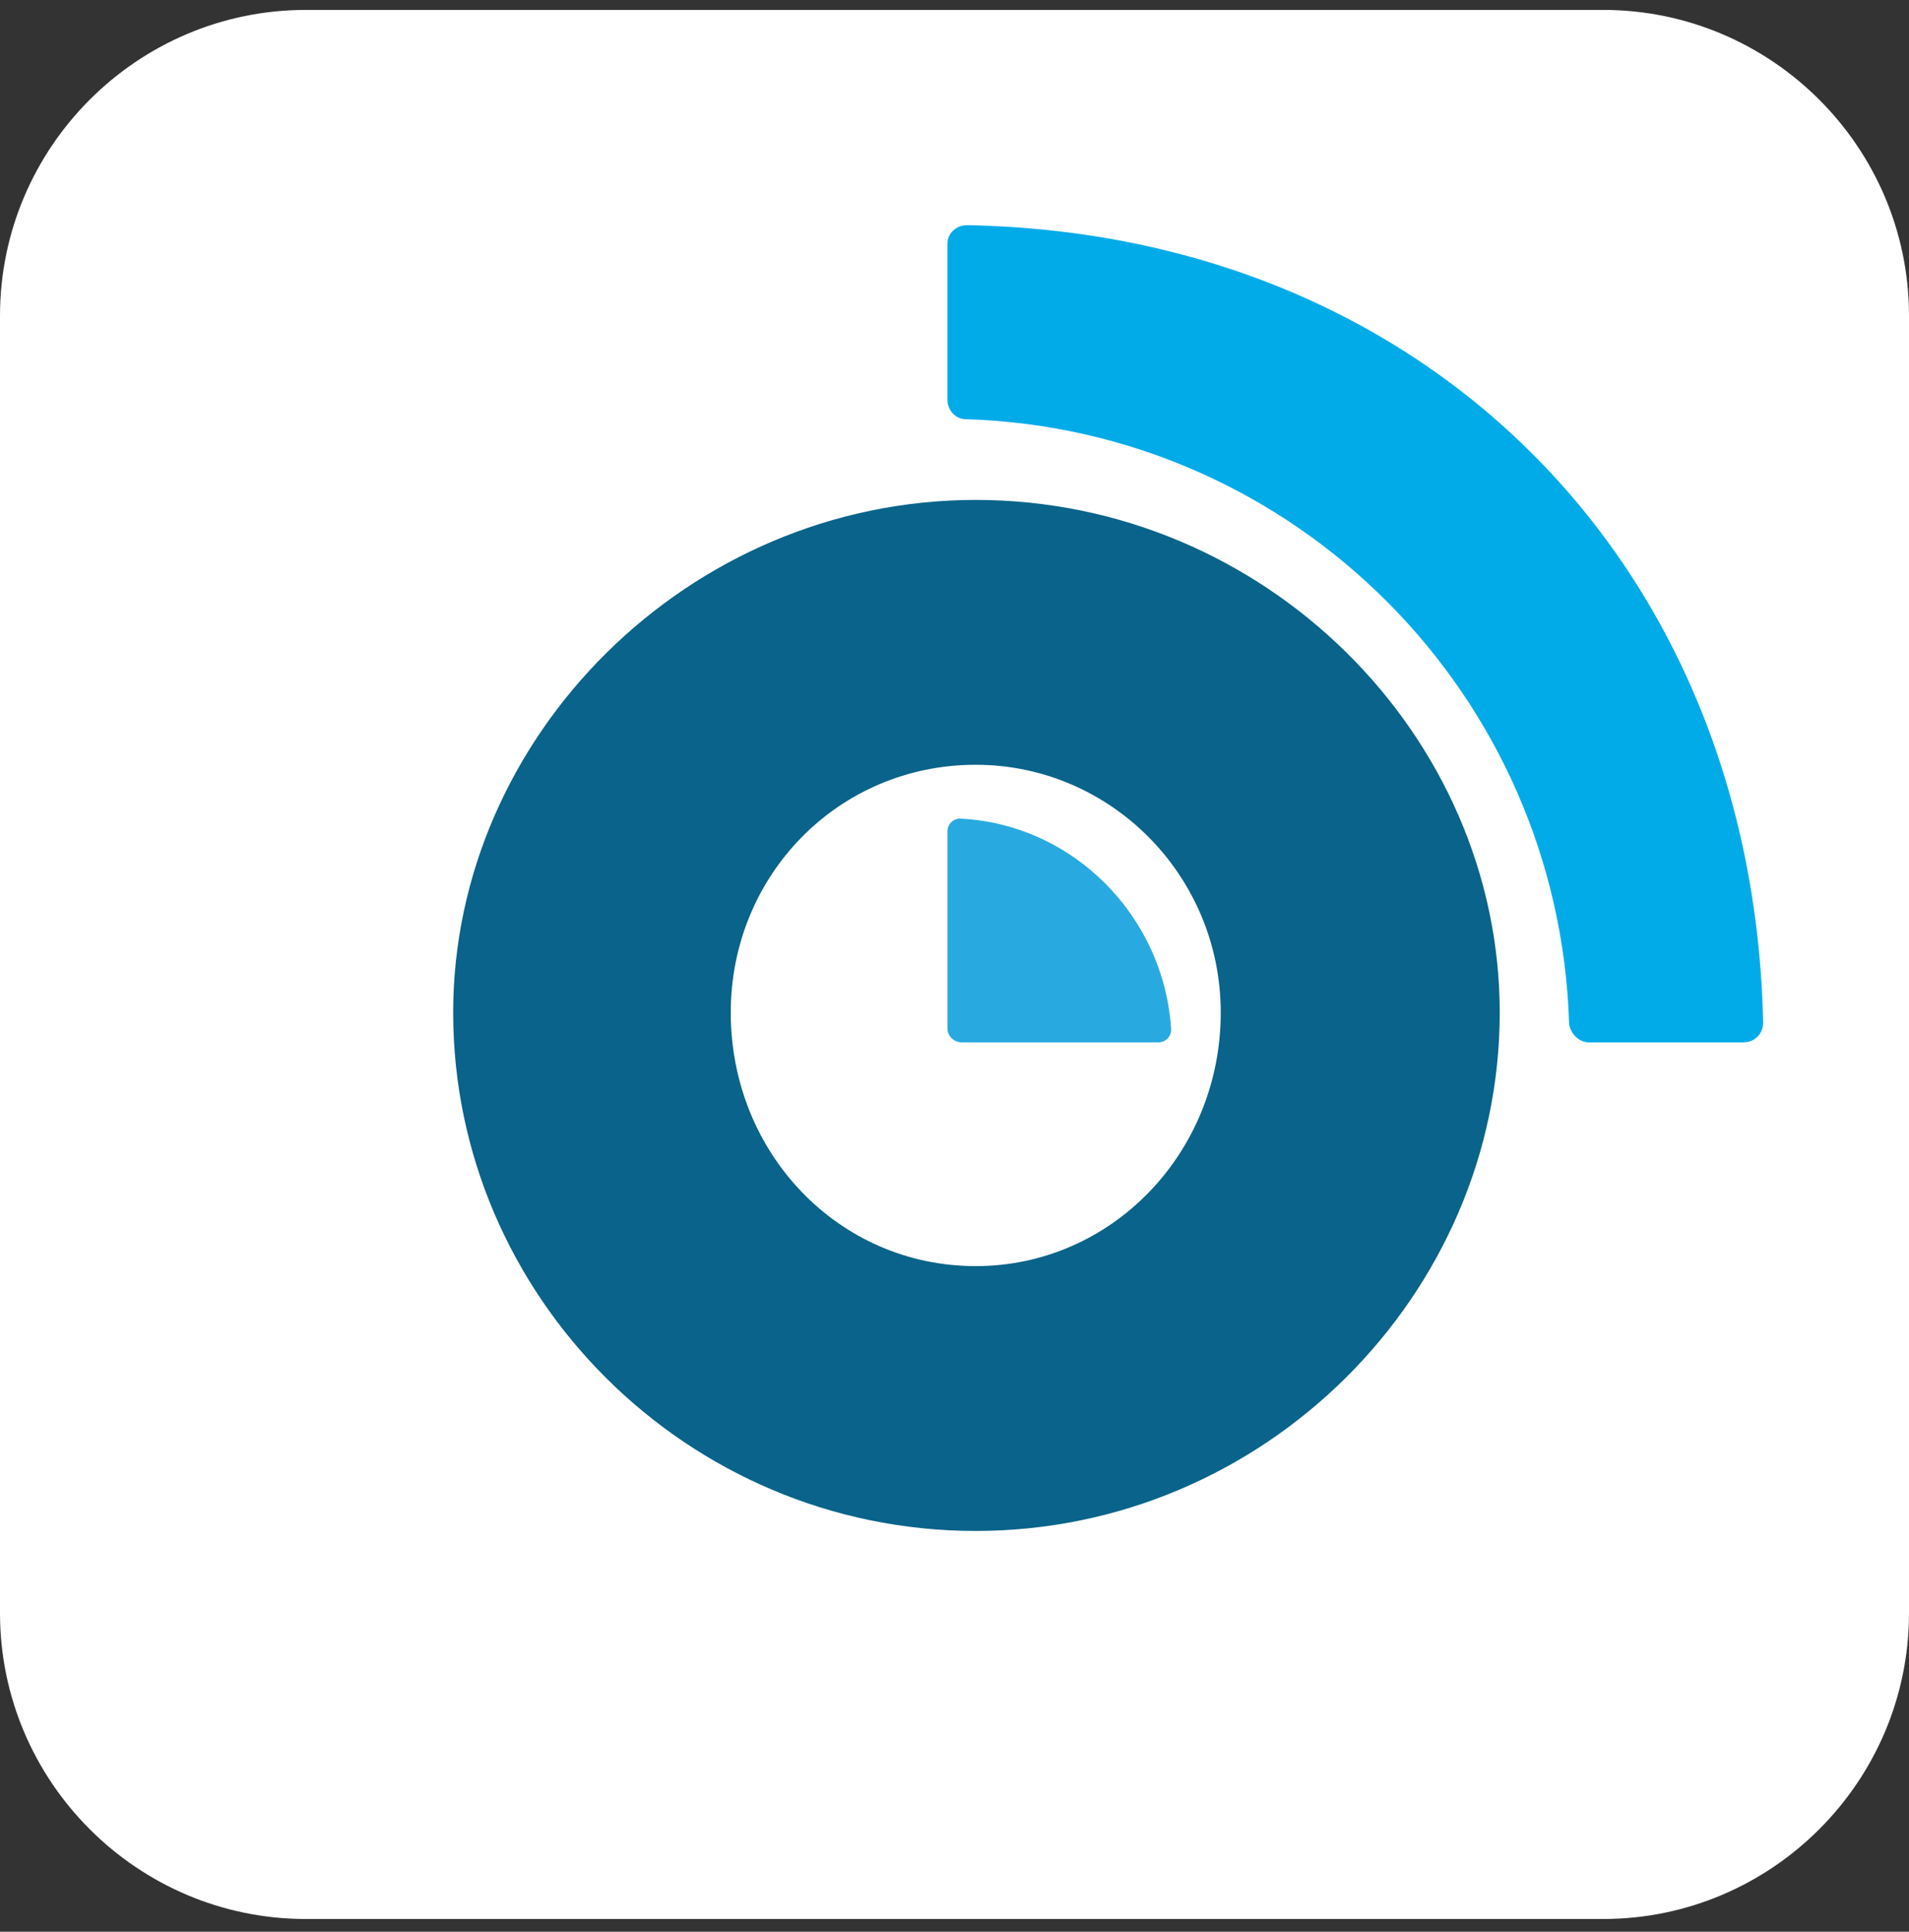
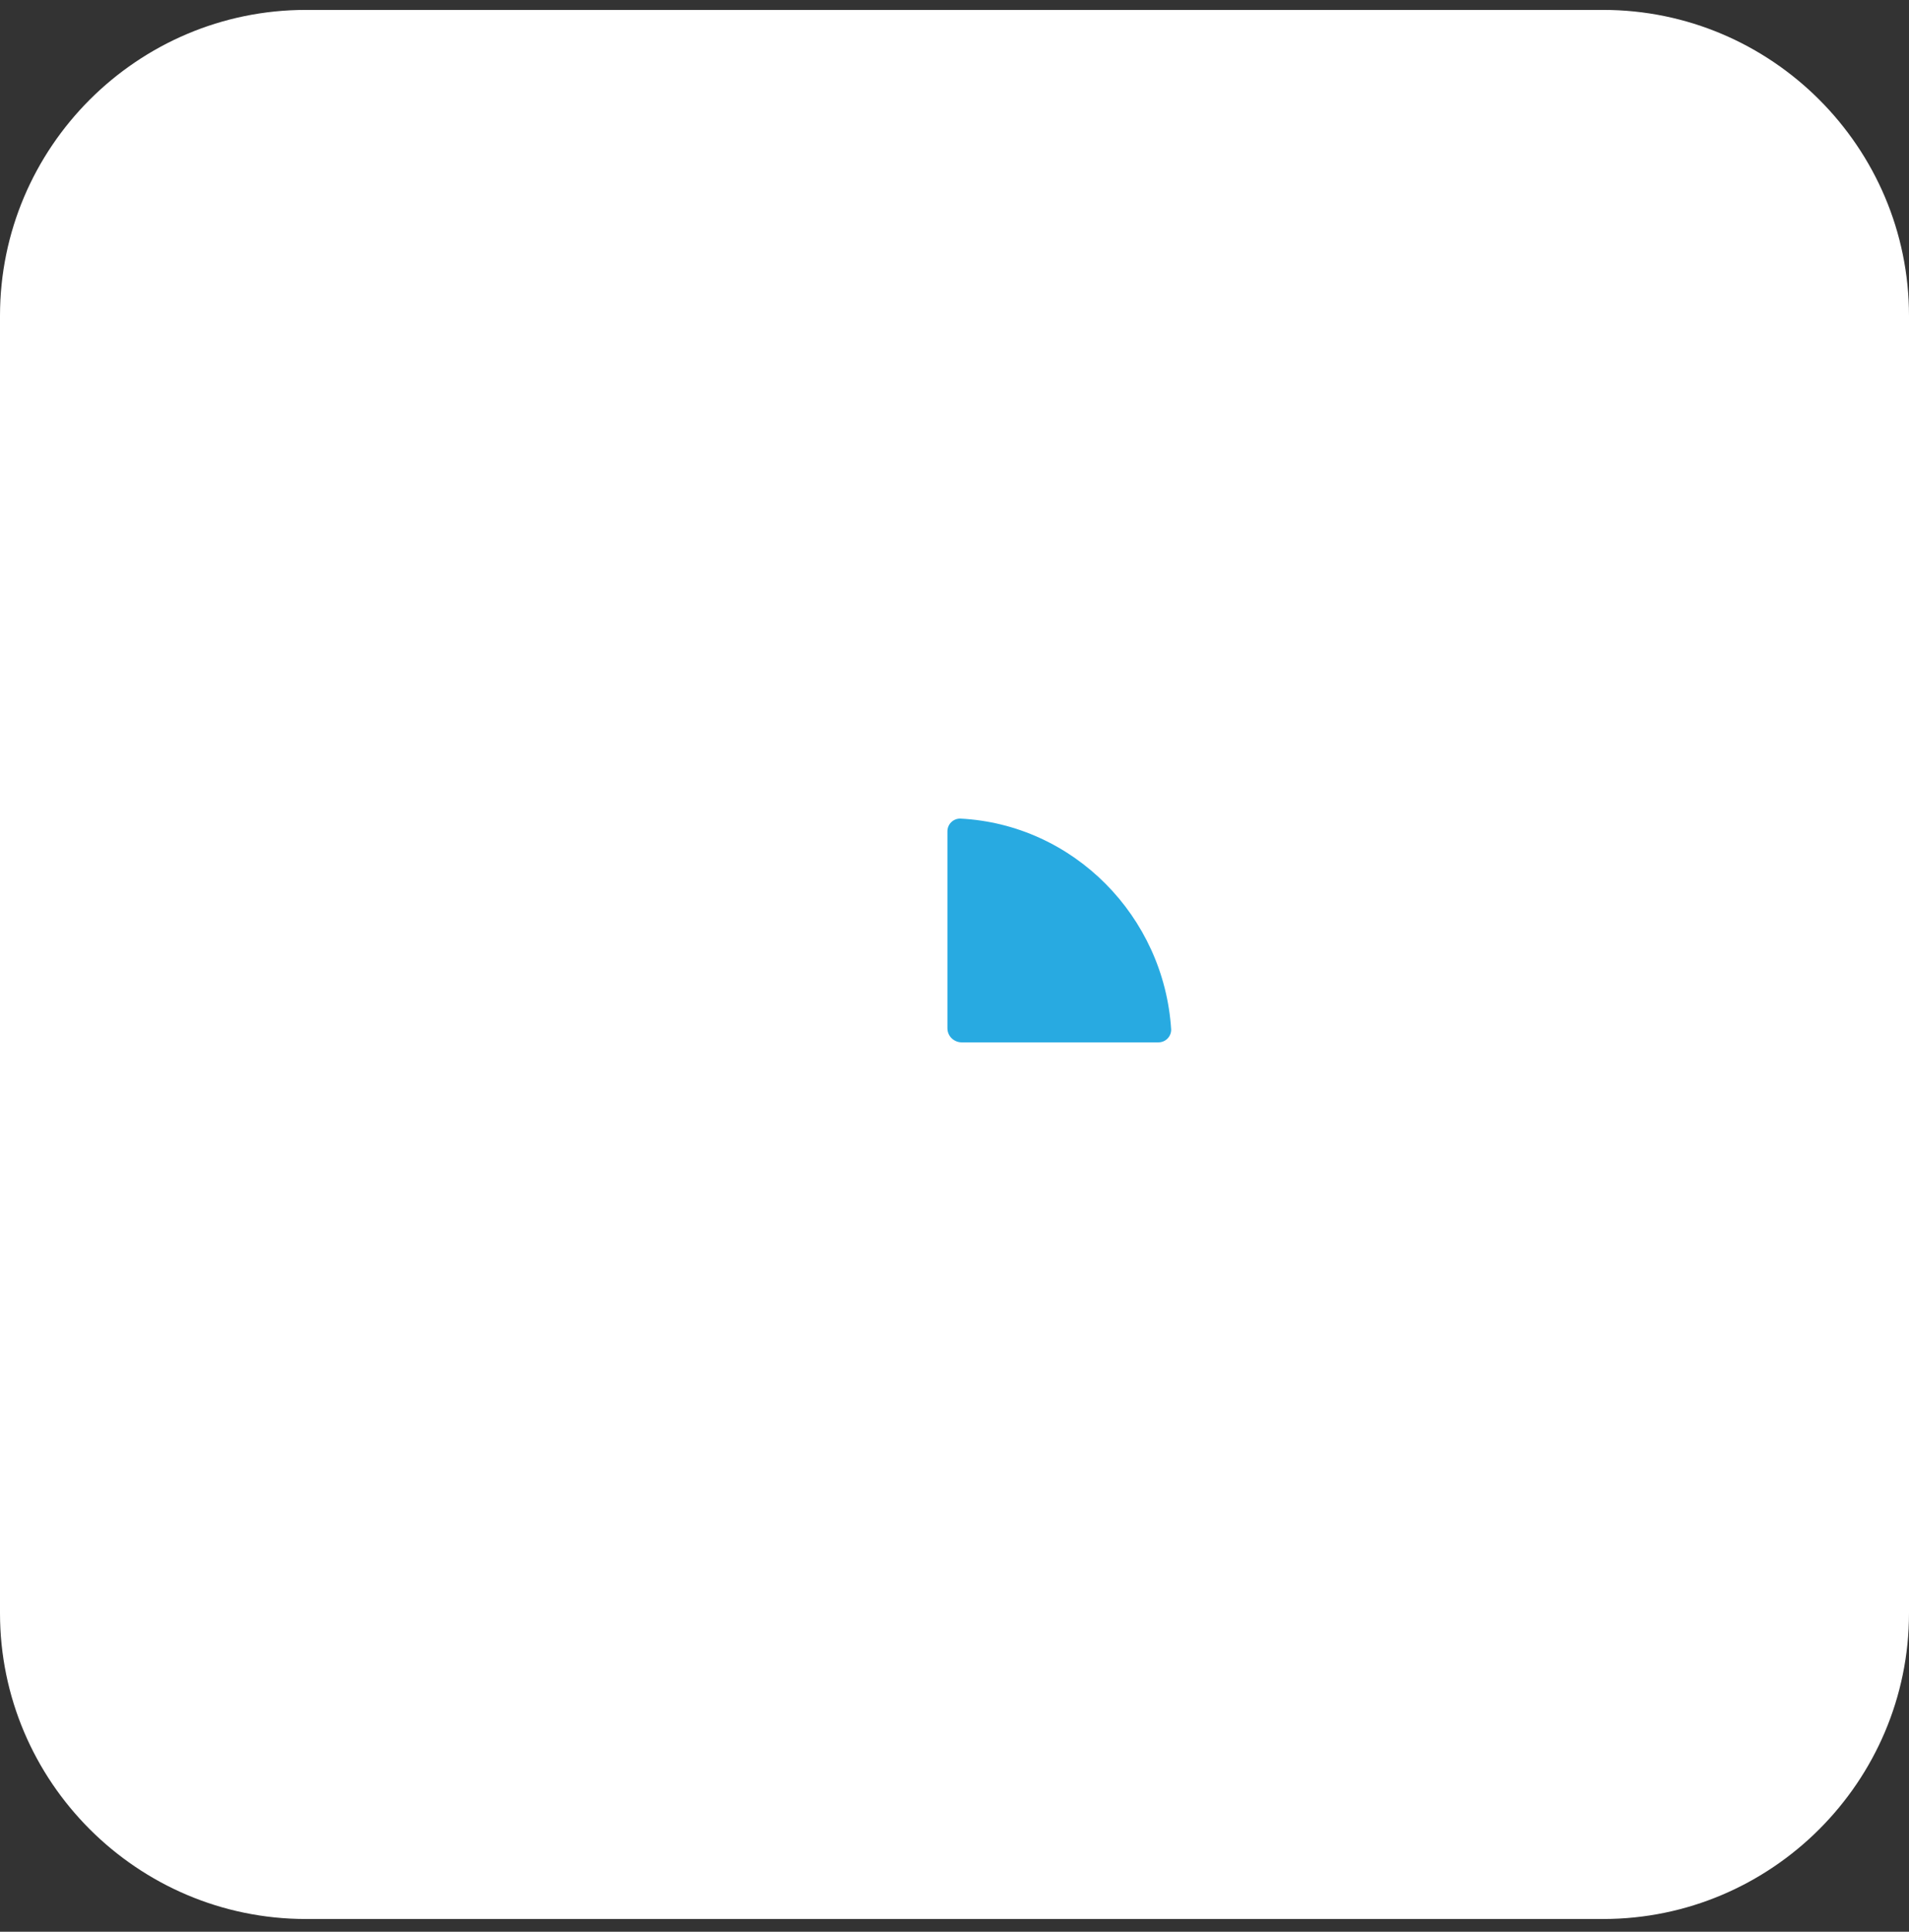
<svg xmlns="http://www.w3.org/2000/svg" version="1.1" id="Layer_1" x="0px" y="0px" viewBox="0 0 134.8 136.4" style="enable-background:new 0 0 134.8 136.4;" xml:space="preserve">
  <rect x="0" y="0" width="134.8" height="136.4" fill="#333333" stroke="none" />
  <style type="text/css">
	.st0{enable-background:new    ;}
	.st1{fill:#FFFFFF;}
	.st2{fill:#00ABE8;}
	.st3{fill:#28AAE1;}
	.st4{fill:#09638A;}
</style>
  <g>
    <g class="st0">
      <path class="st1" d="M134.8,22.3v91.6c0,11.9-9.7,21.6-21.6,21.6H21.6C9.7,135.5,0,125.8,0,113.9V22.3C0,10.4,9.7,0.7,21.6,0.7    h91.6C125.1,0.7,134.8,10.4,134.8,22.3z" />
    </g>
  </g>
  <g>
-     <path class="st2" d="M68.3,15.9c32.4,0.6,55.5,23.9,56.2,56.3c0,0.8-0.6,1.4-1.4,1.4h-10.9c-0.7,0-1.3-0.6-1.4-1.3   c-0.7-23.3-19.4-42-42.6-42.7c-0.7,0-1.3-0.6-1.3-1.4v-11C66.9,16.5,67.5,15.9,68.3,15.9z" />
    <path class="st3" d="M67.8,57.8c-0.5,0-0.9,0.4-0.9,0.9l0,8.1v0.5v5.3c0,0.6,0.5,1,1,1h6v0c2.2,0,6.2,0,7.9,0   c0.5,0,0.9-0.4,0.9-0.9C82.2,64.7,75.8,58.2,67.8,57.8z" />
-     <path class="st4" d="M68.9,35.3c20.4,0,37,16.6,37,36.2c0,19.9-16.6,36.6-37,36.6S32,91.5,32,71.5C32,52,48.6,35.3,68.9,35.3z    M68.9,89.4c9.6,0,17.3-8,17.3-17.9c0-9.7-7.8-17.5-17.3-17.5c-9.7,0-17.3,7.8-17.3,17.5C51.6,81.4,59.2,89.4,68.9,89.4z" />
  </g>
</svg>